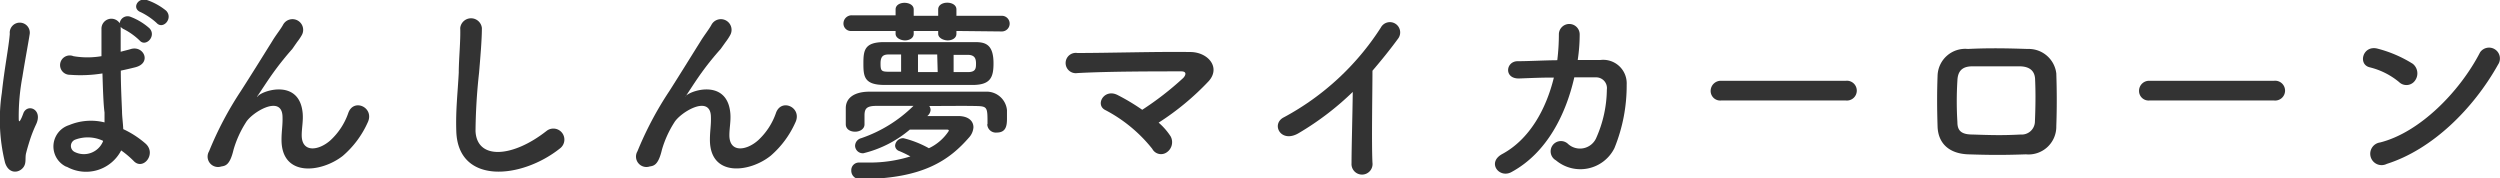
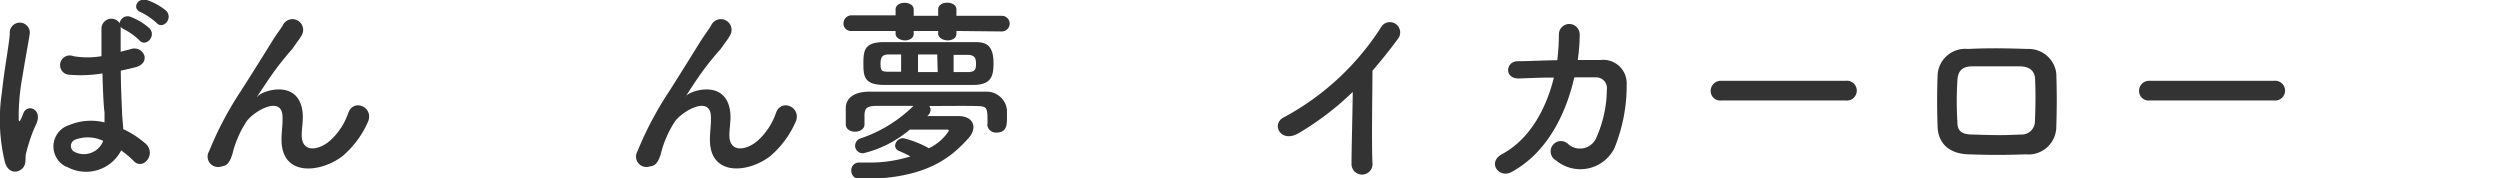
<svg xmlns="http://www.w3.org/2000/svg" width="204.25" height="14.56" viewBox="0 0 204.25 14.56">
  <defs>
    <style>.cls-1{fill:#333;}</style>
  </defs>
  <g id="レイヤー_2" data-name="レイヤー 2">
    <g id="レイヤー_1-2" data-name="レイヤー 1">
      <path class="cls-1" d="M.41,13.28A14.66,14.66,0,0,1,.15,7.59c.21-2,.57-3.77.65-4.83a.82.82,0,1,1,1.63,0c-.11.73-.38,2.14-.6,3.52a17.54,17.54,0,0,0-.3,3.39c0,.29.05.34.21,0,.05-.09.16-.39.19-.47.38-.77,1.61-.22,1,1a10.5,10.5,0,0,0-.5,1.28c-.13.41-.23.76-.29,1-.13.46.08.91-.33,1.3S.68,14.15.41,13.28Zm5,.34a1.83,1.83,0,0,1,.24-3.4A4.61,4.61,0,0,1,8.54,10c0-.26,0-.5,0-.81C8.45,8.55,8.41,7.3,8.37,6a11.21,11.21,0,0,1-2.66.11A.79.79,0,1,1,6,4.59a6.82,6.82,0,0,0,2.29,0c0-.9,0-1.73,0-2.23A.81.81,0,0,1,9.78,1.9a.65.65,0,0,1,.9-.52,5,5,0,0,1,1.53.93c.6.63-.3,1.57-.8,1a5.48,5.48,0,0,0-1.26-.91.75.75,0,0,1-.29-.21v.12c0,.45,0,1.13,0,1.92.27-.08.56-.14.82-.22,1.06-.33,1.75,1.15.36,1.49q-.59.15-1.17.27c0,1.27.07,2.53.1,3.33,0,.4.08.94.1,1.45a7.7,7.7,0,0,1,1.83,1.19c.92.84-.23,2.25-1,1.39a7.65,7.65,0,0,0-1-.84A3.23,3.23,0,0,1,5.45,13.62Zm3-2.12a2.93,2.93,0,0,0-2.24-.1.55.55,0,0,0-.1,1,1.69,1.69,0,0,0,2.35-.86ZM11.51,1c-.79-.3-.24-1.24.49-1a5.11,5.11,0,0,1,1.57.87c.61.62-.25,1.59-.78,1A5.49,5.49,0,0,0,11.51,1Z" />
      <path class="cls-1" d="M23,11.42c0-.75.11-1.2.08-1.93-.08-1.8-2.55-.28-3,.53a8.53,8.53,0,0,0-1,2.21c-.29,1.24-.65,1.32-1,1.37a.85.85,0,0,1-1-1.24,28,28,0,0,1,2.59-4.91c.94-1.46,1.79-2.84,2.58-4.1.27-.46.71-1,.89-1.35a.87.87,0,0,1,1.51.88,4.52,4.52,0,0,1-.38.56L23.88,4a24.81,24.81,0,0,0-1.71,2.16c-.42.6-.75,1.12-1.11,1.65-.11.16-.06.13.05,0,.59-.51,3.39-1.28,3.62,1.46.05.63-.08,1.19-.08,1.78,0,1.45,1.39,1.27,2.35.41a5.47,5.47,0,0,0,1.47-2.27c.47-1.2,2.17-.37,1.56.84A7.79,7.79,0,0,1,28,12.74C26.23,14.12,23,14.48,23,11.42Z" />
-       <path class="cls-1" d="M37.28,10.74c-.06-1.71.11-3.08.2-4.8,0-1.06.16-2.64.12-3.65a.89.89,0,0,1,1.77,0c0,1-.14,2.56-.23,3.65a47,47,0,0,0-.29,4.76c.1,2.37,3,2.2,5.8,0a.9.9,0,1,1,1.12,1.41C42.61,14.64,37.43,15.11,37.28,10.74Z" />
      <path class="cls-1" d="M58,11.42c0-.75.11-1.2.08-1.93-.08-1.8-2.54-.28-3,.53a8.53,8.53,0,0,0-1,2.21c-.29,1.24-.65,1.32-1,1.37a.85.85,0,0,1-1-1.24,28,28,0,0,1,2.6-4.91c.93-1.46,1.78-2.84,2.57-4.1.28-.46.71-1,.89-1.35a.87.87,0,0,1,1.51.88,4.53,4.53,0,0,1-.37.56L58.88,4a23.38,23.38,0,0,0-1.72,2.16c-.42.6-.75,1.12-1.1,1.65-.12.16-.07.13,0,0,.58-.51,3.38-1.28,3.61,1.46.05.63-.08,1.19-.08,1.78,0,1.45,1.39,1.27,2.35.41a5.47,5.47,0,0,0,1.47-2.27c.47-1.2,2.17-.37,1.56.84a7.76,7.76,0,0,1-2,2.69C61.23,14.12,58,14.48,58,11.42Z" />
      <path class="cls-1" d="M78.14,2.53v.23c0,.36-.36.54-.71.54s-.78-.2-.78-.54V2.53h-2v.23c0,.36-.36.54-.71.54s-.77-.2-.77-.54V2.53l-3.58,0a.61.61,0,0,1-.68-.61.67.67,0,0,1,.68-.67l3.58,0V.77c0-.36.36-.54.73-.54s.75.18.75.54v.52h2V.77c0-.37.37-.55.74-.55s.75.18.75.55v.52l3.71,0a.64.64,0,1,1,0,1.28Zm2.54,7.59c0-1.39,0-1.44-1-1.46s-2.42,0-3.76,0a.58.58,0,0,1,.11.31.7.7,0,0,1-.27.51l2.51,0c.87,0,1.26.42,1.26.92a1.36,1.36,0,0,1-.34.81c-1.59,1.83-3.74,3.42-8.94,3.42a.68.68,0,0,1-.7-.7.62.62,0,0,1,.63-.65h0c.28,0,.54,0,.8,0a11.12,11.12,0,0,0,3.4-.5,9.54,9.54,0,0,0-.91-.44.48.48,0,0,1-.34-.44.66.66,0,0,1,.68-.61,8.3,8.3,0,0,1,2.08.82,3.94,3.94,0,0,0,1.63-1.42c0-.08-.06-.1-.13-.1h-.06c-.1,0-2.24,0-3,0a9.23,9.23,0,0,1-3.79,1.93.63.63,0,0,1-.68-.61.66.66,0,0,1,.5-.62,11.25,11.25,0,0,0,4.27-2.64c-1.12,0-2.19,0-3,0s-1,.2-1,.79v.72h0c0,.39-.39.6-.77.6s-.76-.19-.76-.61c0-.21,0-.41,0-.62s0-.44,0-.69c0-.8.63-1.33,1.88-1.35,1.64,0,3.45,0,5.24,0,1.47,0,2.93,0,4.29,0A1.67,1.67,0,0,1,82.27,9c0,.24,0,.47,0,.68,0,.58-.07,1.15-.84,1.15a.7.7,0,0,1-.77-.66ZM76,6.94H72.27c-1.68,0-1.73-.7-1.73-1.77s.1-1.72,1.67-1.73c1.1,0,2.43,0,3.76,0s2.64,0,3.69,0c.83,0,1.51.17,1.51,1.73,0,1.12-.23,1.75-1.64,1.77ZM73.62,4.45h-1c-.44,0-.68.13-.68.73s.06.68.68.68l1,0Zm2.95,0H75V5.89h1.61Zm1.34,1.44,1.17,0c.63,0,.66-.3.66-.69s-.08-.72-.69-.72H77.91Z" />
-       <path class="cls-1" d="M95.64,11.14a1,1,0,0,1-.31,1.3.81.81,0,0,1-1.19-.28A12,12,0,0,0,90.32,9c-.89-.42-.11-1.81,1-1.23a17.12,17.12,0,0,1,2,1.2,25,25,0,0,0,3.34-2.59c.21-.21.34-.55-.15-.55-2,0-6,0-8.49.14a.83.83,0,1,1,0-1.64c2.54,0,6.53-.12,9.22-.08,1.45,0,2.51,1.25,1.52,2.37a21.62,21.62,0,0,1-4.1,3.4A5.21,5.21,0,0,1,95.64,11.14Z" />
      <path class="cls-1" d="M106.13,10.86c-1.49.91-2.33-.74-1.23-1.28a21.49,21.49,0,0,0,7.91-7.32.84.84,0,1,1,1.44.86c-.73,1-1.43,1.85-2.12,2.66,0,1.65-.08,5.89,0,7.51a.86.86,0,1,1-1.71.05c0-1.29.08-3.93.1-5.83A23.38,23.38,0,0,1,106.13,10.86Z" />
      <path class="cls-1" d="M124.15,6.41C122.85,6.47,123,5,124,5c.93,0,2.06-.07,3.23-.08a17.66,17.66,0,0,0,.13-2.14.85.85,0,1,1,1.7.06,14.06,14.06,0,0,1-.16,2.06c.66,0,1.29,0,1.86,0a1.92,1.92,0,0,1,2.14,2,13.54,13.54,0,0,1-1,5.2,3.11,3.11,0,0,1-4.78,1,.84.84,0,1,1,1-1.33,1.45,1.45,0,0,0,2.27-.45,9.94,9.94,0,0,0,.89-4,.88.88,0,0,0-.89-1h-1.77c-.68,3-2.23,6.16-5.12,7.73-1,.57-2.06-.77-.76-1.47,2.22-1.2,3.58-3.66,4.21-6.24C126,6.33,125,6.38,124.15,6.41Z" />
      <path class="cls-1" d="M140.62,8.21a.78.78,0,0,1-.86-.78.83.83,0,0,1,.86-.83H150.8a.81.81,0,1,1,0,1.61Z" />
      <path class="cls-1" d="M165.52,12.61c-2,.07-3.12.05-4.7,0s-2.47-.9-2.52-2.26c-.05-1.61-.05-2.78,0-4.17A2.26,2.26,0,0,1,160.78,4c1.81-.09,3.32-.05,4.89,0A2.27,2.27,0,0,1,168,6c.05,1.48.05,2.92,0,4.31A2.27,2.27,0,0,1,165.52,12.61Zm.75-6.06c0-.69-.37-1.1-1.2-1.13-1.39,0-2.67,0-3.94,0-.91,0-1.18.49-1.21,1.15a27.87,27.87,0,0,0,0,3.42c0,.71.35,1,1.24,1,1.48.05,2.45.08,3.93,0A1.08,1.08,0,0,0,166.25,10C166.3,8.89,166.32,7.64,166.27,6.55Z" />
      <path class="cls-1" d="M175.61,8.21a.78.78,0,0,1-.85-.78.82.82,0,0,1,.85-.83h10.18a.81.81,0,1,1,0,1.61Z" />
-       <path class="cls-1" d="M196,6.7a6,6,0,0,0-2.39-1.2c-1-.23-.57-1.86.66-1.52a10.21,10.21,0,0,1,2.85,1.23,1,1,0,0,1,.21,1.34A.86.86,0,0,1,196,6.7Zm-1,6.69a.93.93,0,1,1-.55-1.75c3.26-.82,6.53-4.18,8.17-7.36a.88.88,0,1,1,1.47,1C202.07,8.89,198.72,12.21,195,13.39Z" />
    </g>
  </g>
</svg>